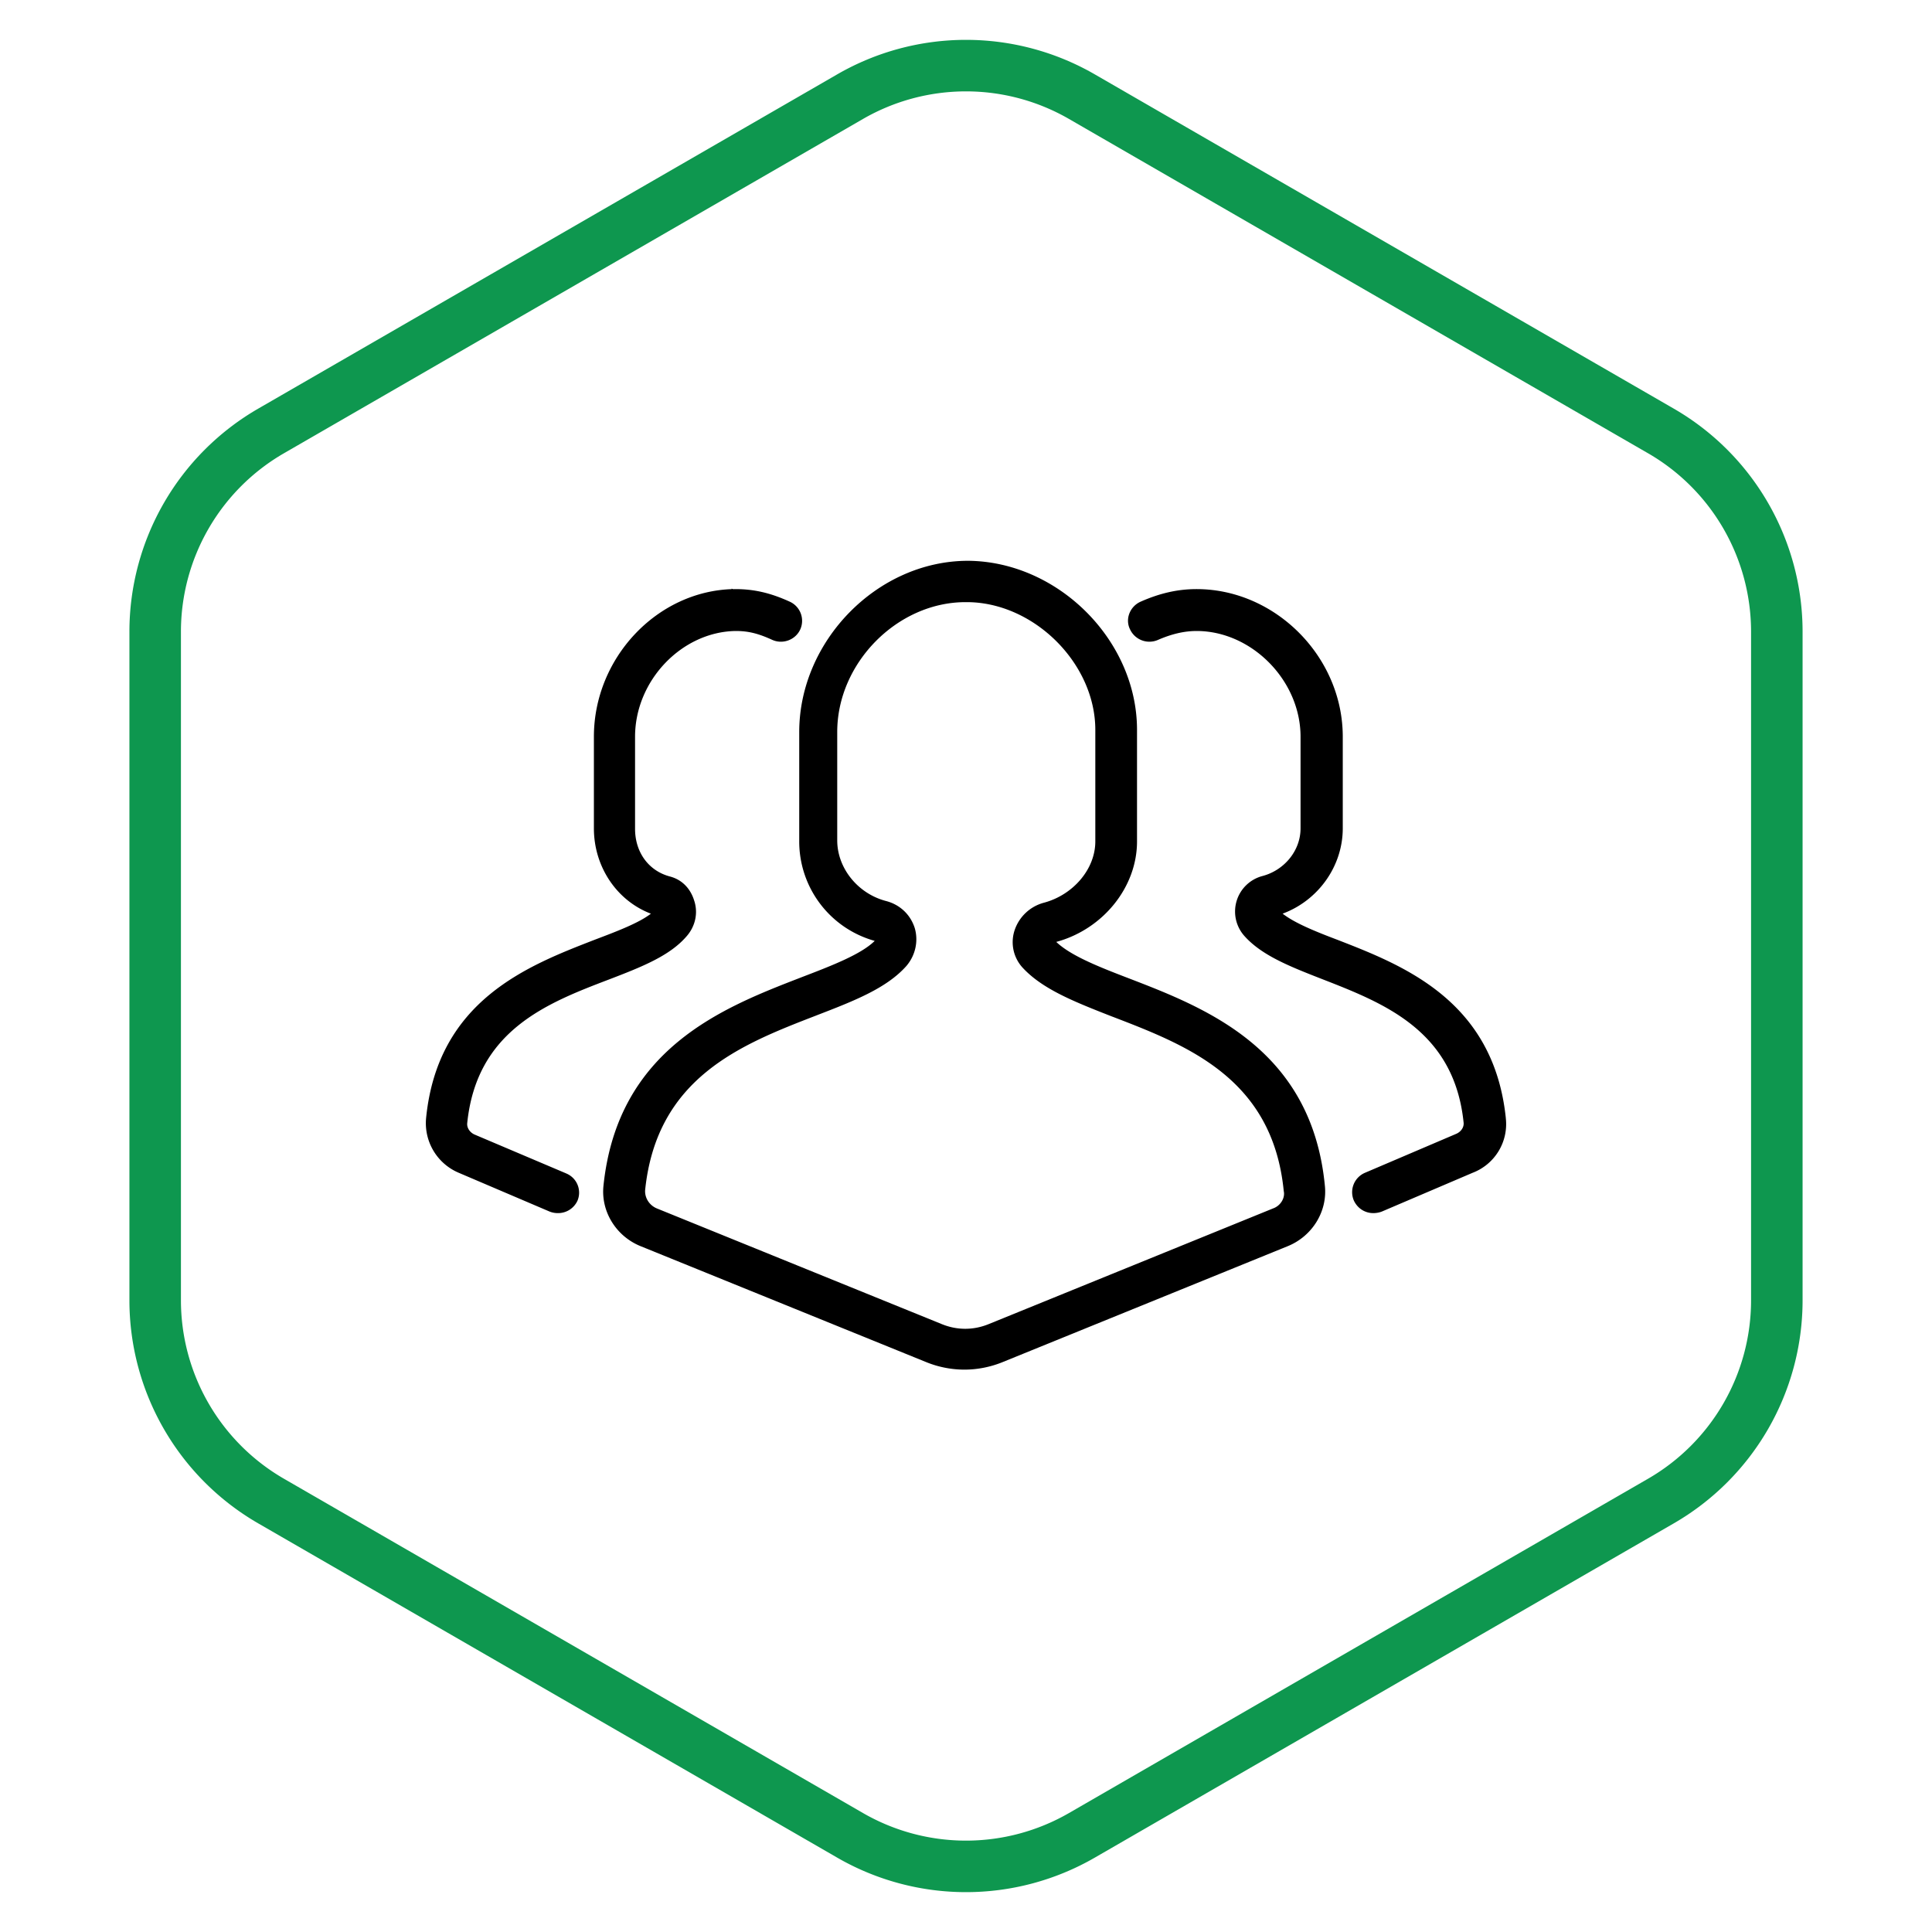
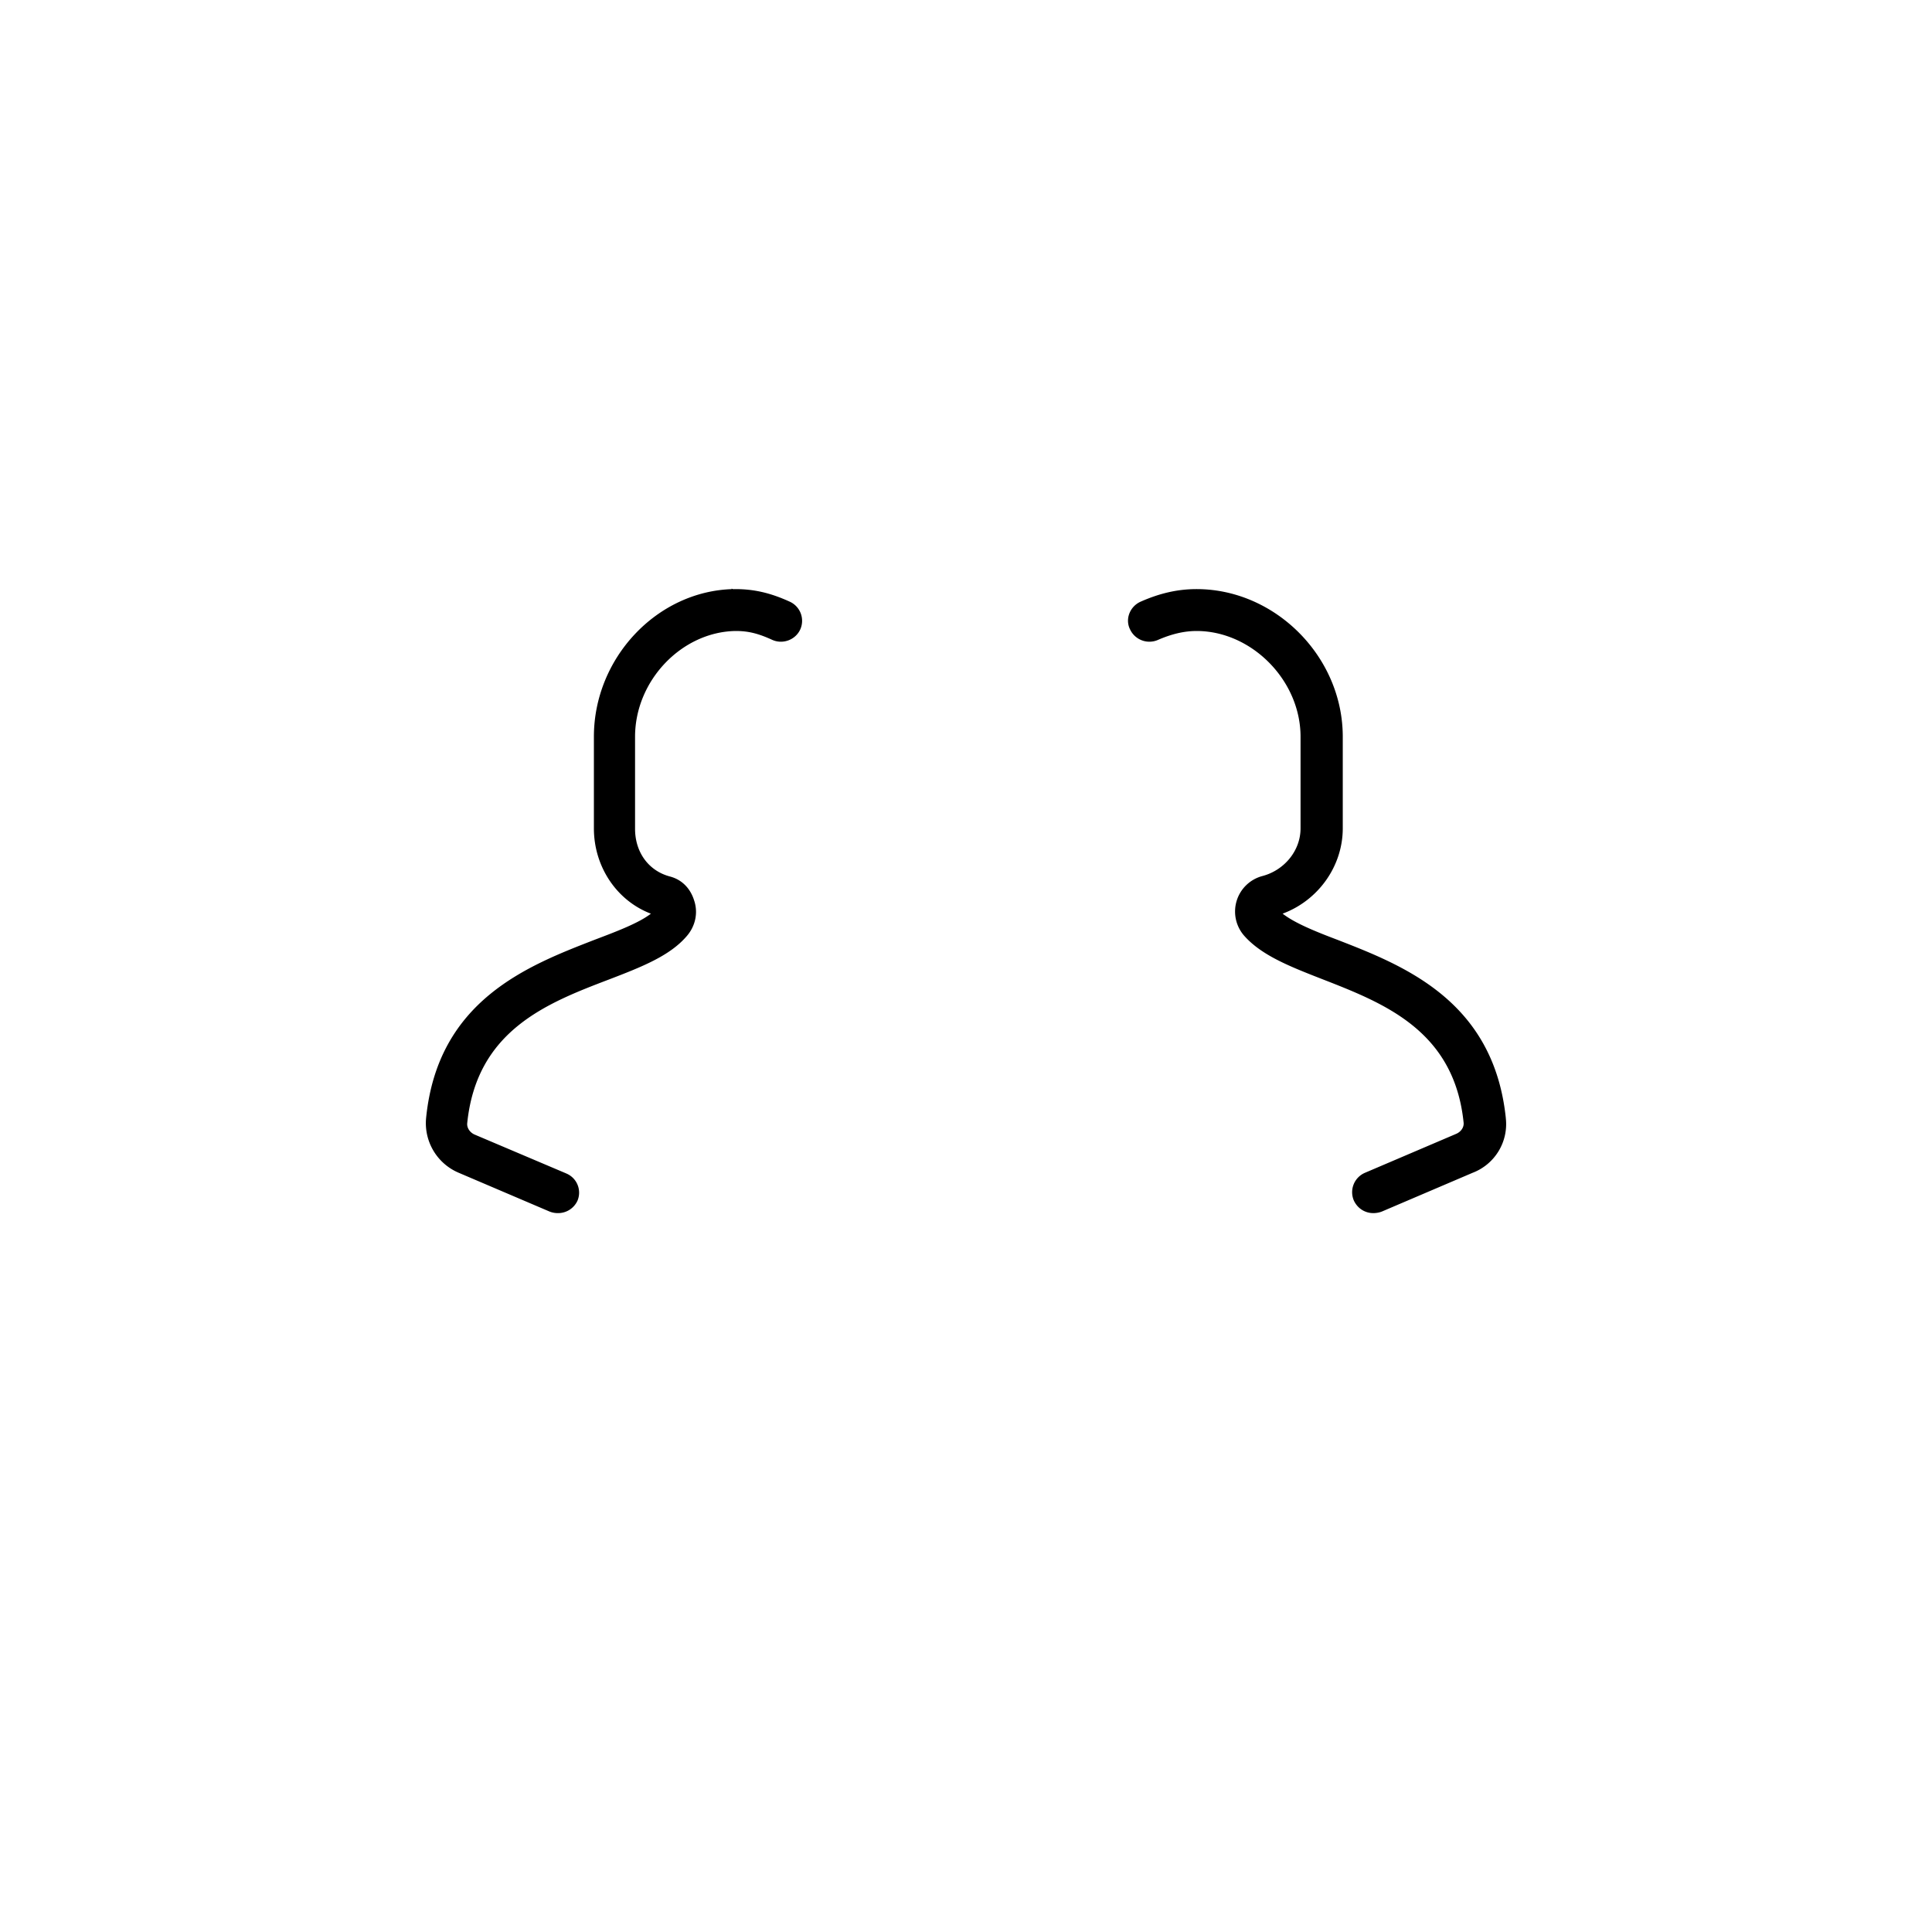
<svg xmlns="http://www.w3.org/2000/svg" width="75" height="75" fill="none" viewBox="0 0 75 75">
-   <path stroke="#0E974F" stroke-width="2" d="M33 3.753a9 9 0 0 1 9 0l22.476 12.976a9 9 0 0 1 4.5 7.794v25.954a9 9 0 0 1-4.5 7.794L42 71.247a9 9 0 0 1-9 0L10.524 58.271a9 9 0 0 1-4.5-7.794V24.524a9 9 0 0 1 4.5-7.795L33 3.753z" />
-   <path fill="#000" fill-rule="evenodd" d="M41.004 36.565c.553.529 1.619.955 2.786 1.402 3.012 1.159 7.13 2.744 7.642 8.069.103.995-.491 1.95-1.434 2.337l-11.043 4.49a3.96 3.96 0 0 1-1.516.306 3.96 3.96 0 0 1-1.516-.305L24.86 48.373c-.943-.386-1.537-1.342-1.434-2.337.552-5.335 4.655-6.925 7.645-8.082l.017-.007c1.168-.447 2.336-.894 2.868-1.422a4.004 4.004 0 0 1-2.93-3.882v-4.227c0-3.536 3.033-6.646 6.557-6.646h.02c3.483.041 6.536 3.09 6.536 6.564v4.33c0 1.788-1.332 3.413-3.135 3.901zm-2.622 14.836l11.043-4.492c.286-.101.47-.406.41-.67-.43-4.37-3.73-5.65-6.639-6.768l-.01-.003c-1.45-.568-2.696-1.055-3.473-1.887a1.464 1.464 0 0 1-.328-1.463 1.646 1.646 0 0 1 1.148-1.077c1.127-.305 1.987-1.3 1.987-2.378v-4.328c0-2.582-2.376-4.939-4.958-4.96h-.081c-2.644 0-4.98 2.358-4.98 5.04v4.208c0 1.077.8 2.073 1.906 2.357.533.142.942.528 1.106 1.057.144.508.02 1.056-.328 1.463-.775.87-2.038 1.358-3.506 1.924l-.017.007c-2.89 1.117-6.167 2.398-6.618 6.767-.02.305.164.59.45.711l11.064 4.492c.594.243 1.23.243 1.824 0z" clip-rule="evenodd" />
  <path fill="#000" d="M21.97 45.548l-3.545-1.504c-.185-.081-.308-.264-.287-.447.369-3.597 3.093-4.654 5.49-5.569 1.27-.487 2.357-.914 3.012-1.666.349-.386.471-.915.308-1.402-.144-.468-.472-.813-.943-.935-.84-.224-1.352-.955-1.352-1.85V28.6c0-2.175 1.803-4.065 3.893-4.105h.02c.492 0 .881.101 1.414.345.41.183.901 0 1.086-.406a.816.816 0 0 0-.41-1.078c-.758-.345-1.393-.487-2.11-.487h-.144v-.02l.041.02c-2.95.081-5.388 2.682-5.388 5.73v3.557c0 1.484.88 2.805 2.213 3.313-.472.365-1.332.69-2.193 1.016-2.56.996-6.084 2.337-6.535 6.93a2.09 2.09 0 0 0 1.27 2.113l3.524 1.504c.102.04.205.061.328.061a.827.827 0 0 0 .758-.487.806.806 0 0 0-.45-1.057zM58.457 43.414c-.471-4.573-3.975-5.934-6.536-6.93-.86-.325-1.66-.65-2.13-1.016 1.372-.508 2.335-1.83 2.335-3.313V28.6c0-3.11-2.622-5.731-5.675-5.731-.738 0-1.434.162-2.172.488-.41.182-.614.67-.41 1.077a.829.829 0 0 0 1.086.406c.513-.223 1.004-.345 1.496-.345 2.13 0 4.036 1.91 4.036 4.105v3.556c0 .874-.635 1.626-1.475 1.85a1.425 1.425 0 0 0-.697 2.337c.676.752 1.762 1.178 3.012 1.666 2.397.935 5.122 1.992 5.49 5.568.021.183-.102.366-.307.447l-3.523 1.504a.819.819 0 0 0-.43 1.078c.143.304.43.487.757.487.103 0 .226-.02.328-.06l3.524-1.505a2.023 2.023 0 0 0 1.29-2.113z" />
</svg>